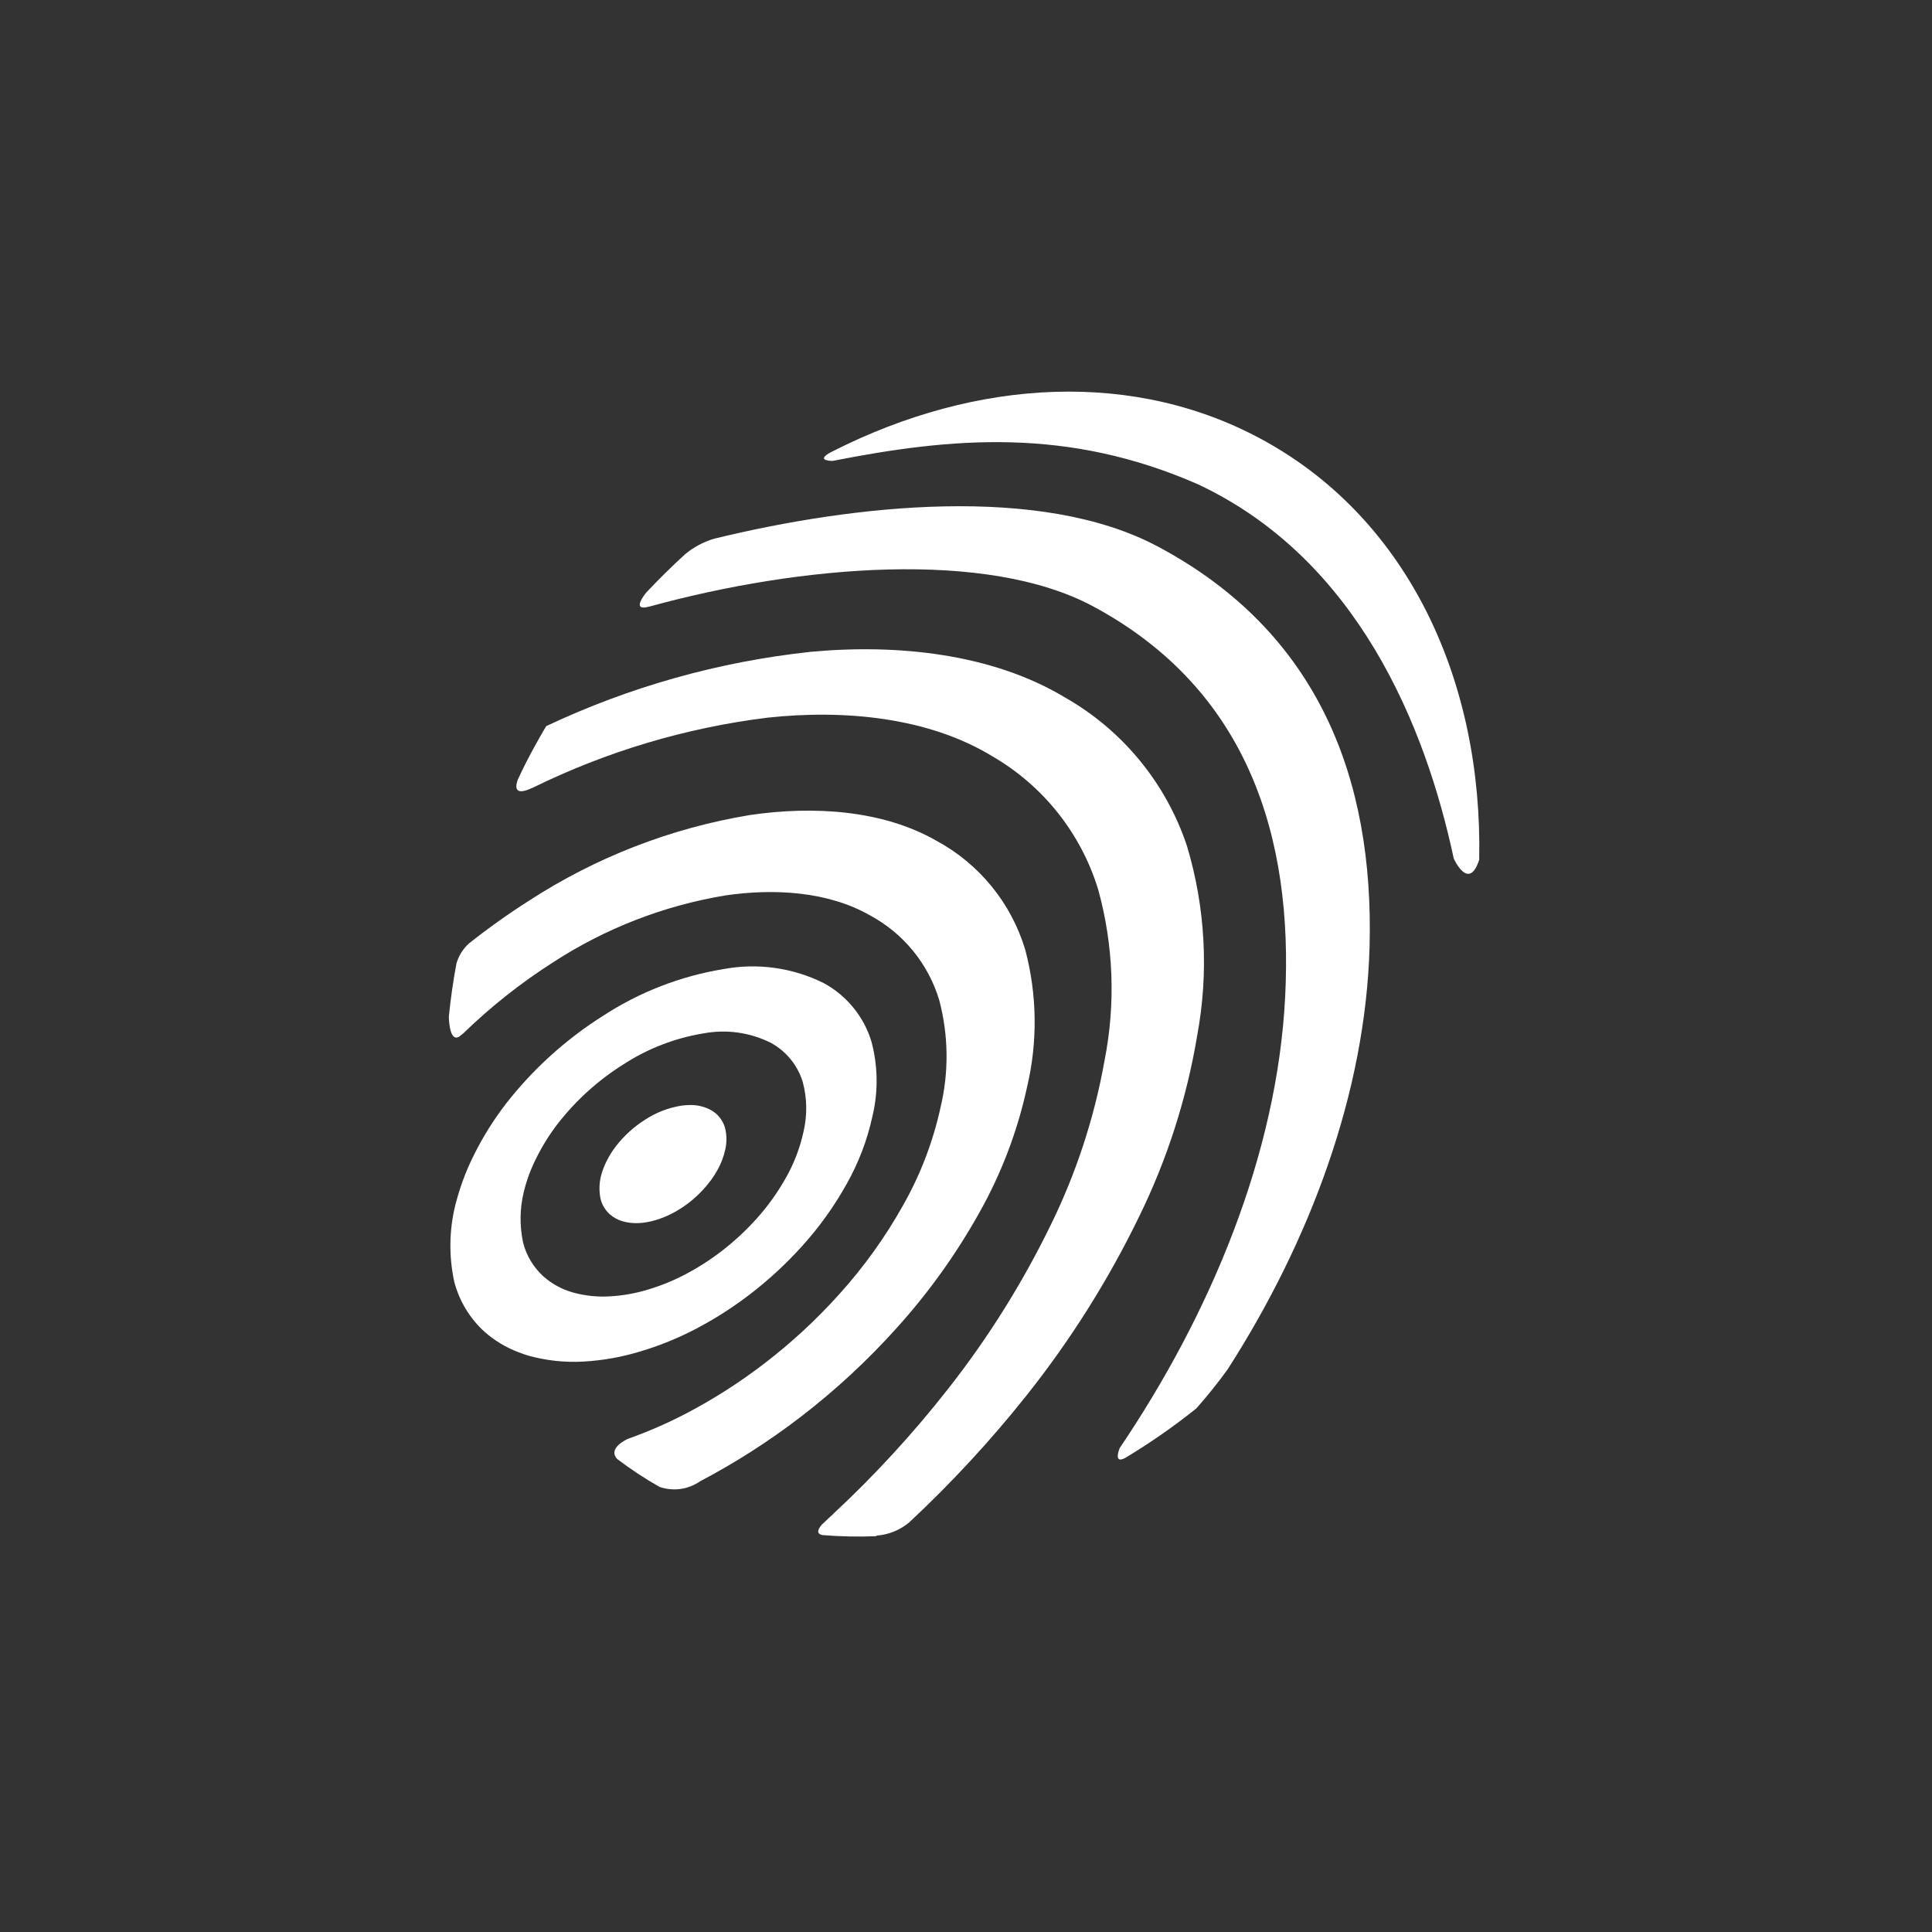
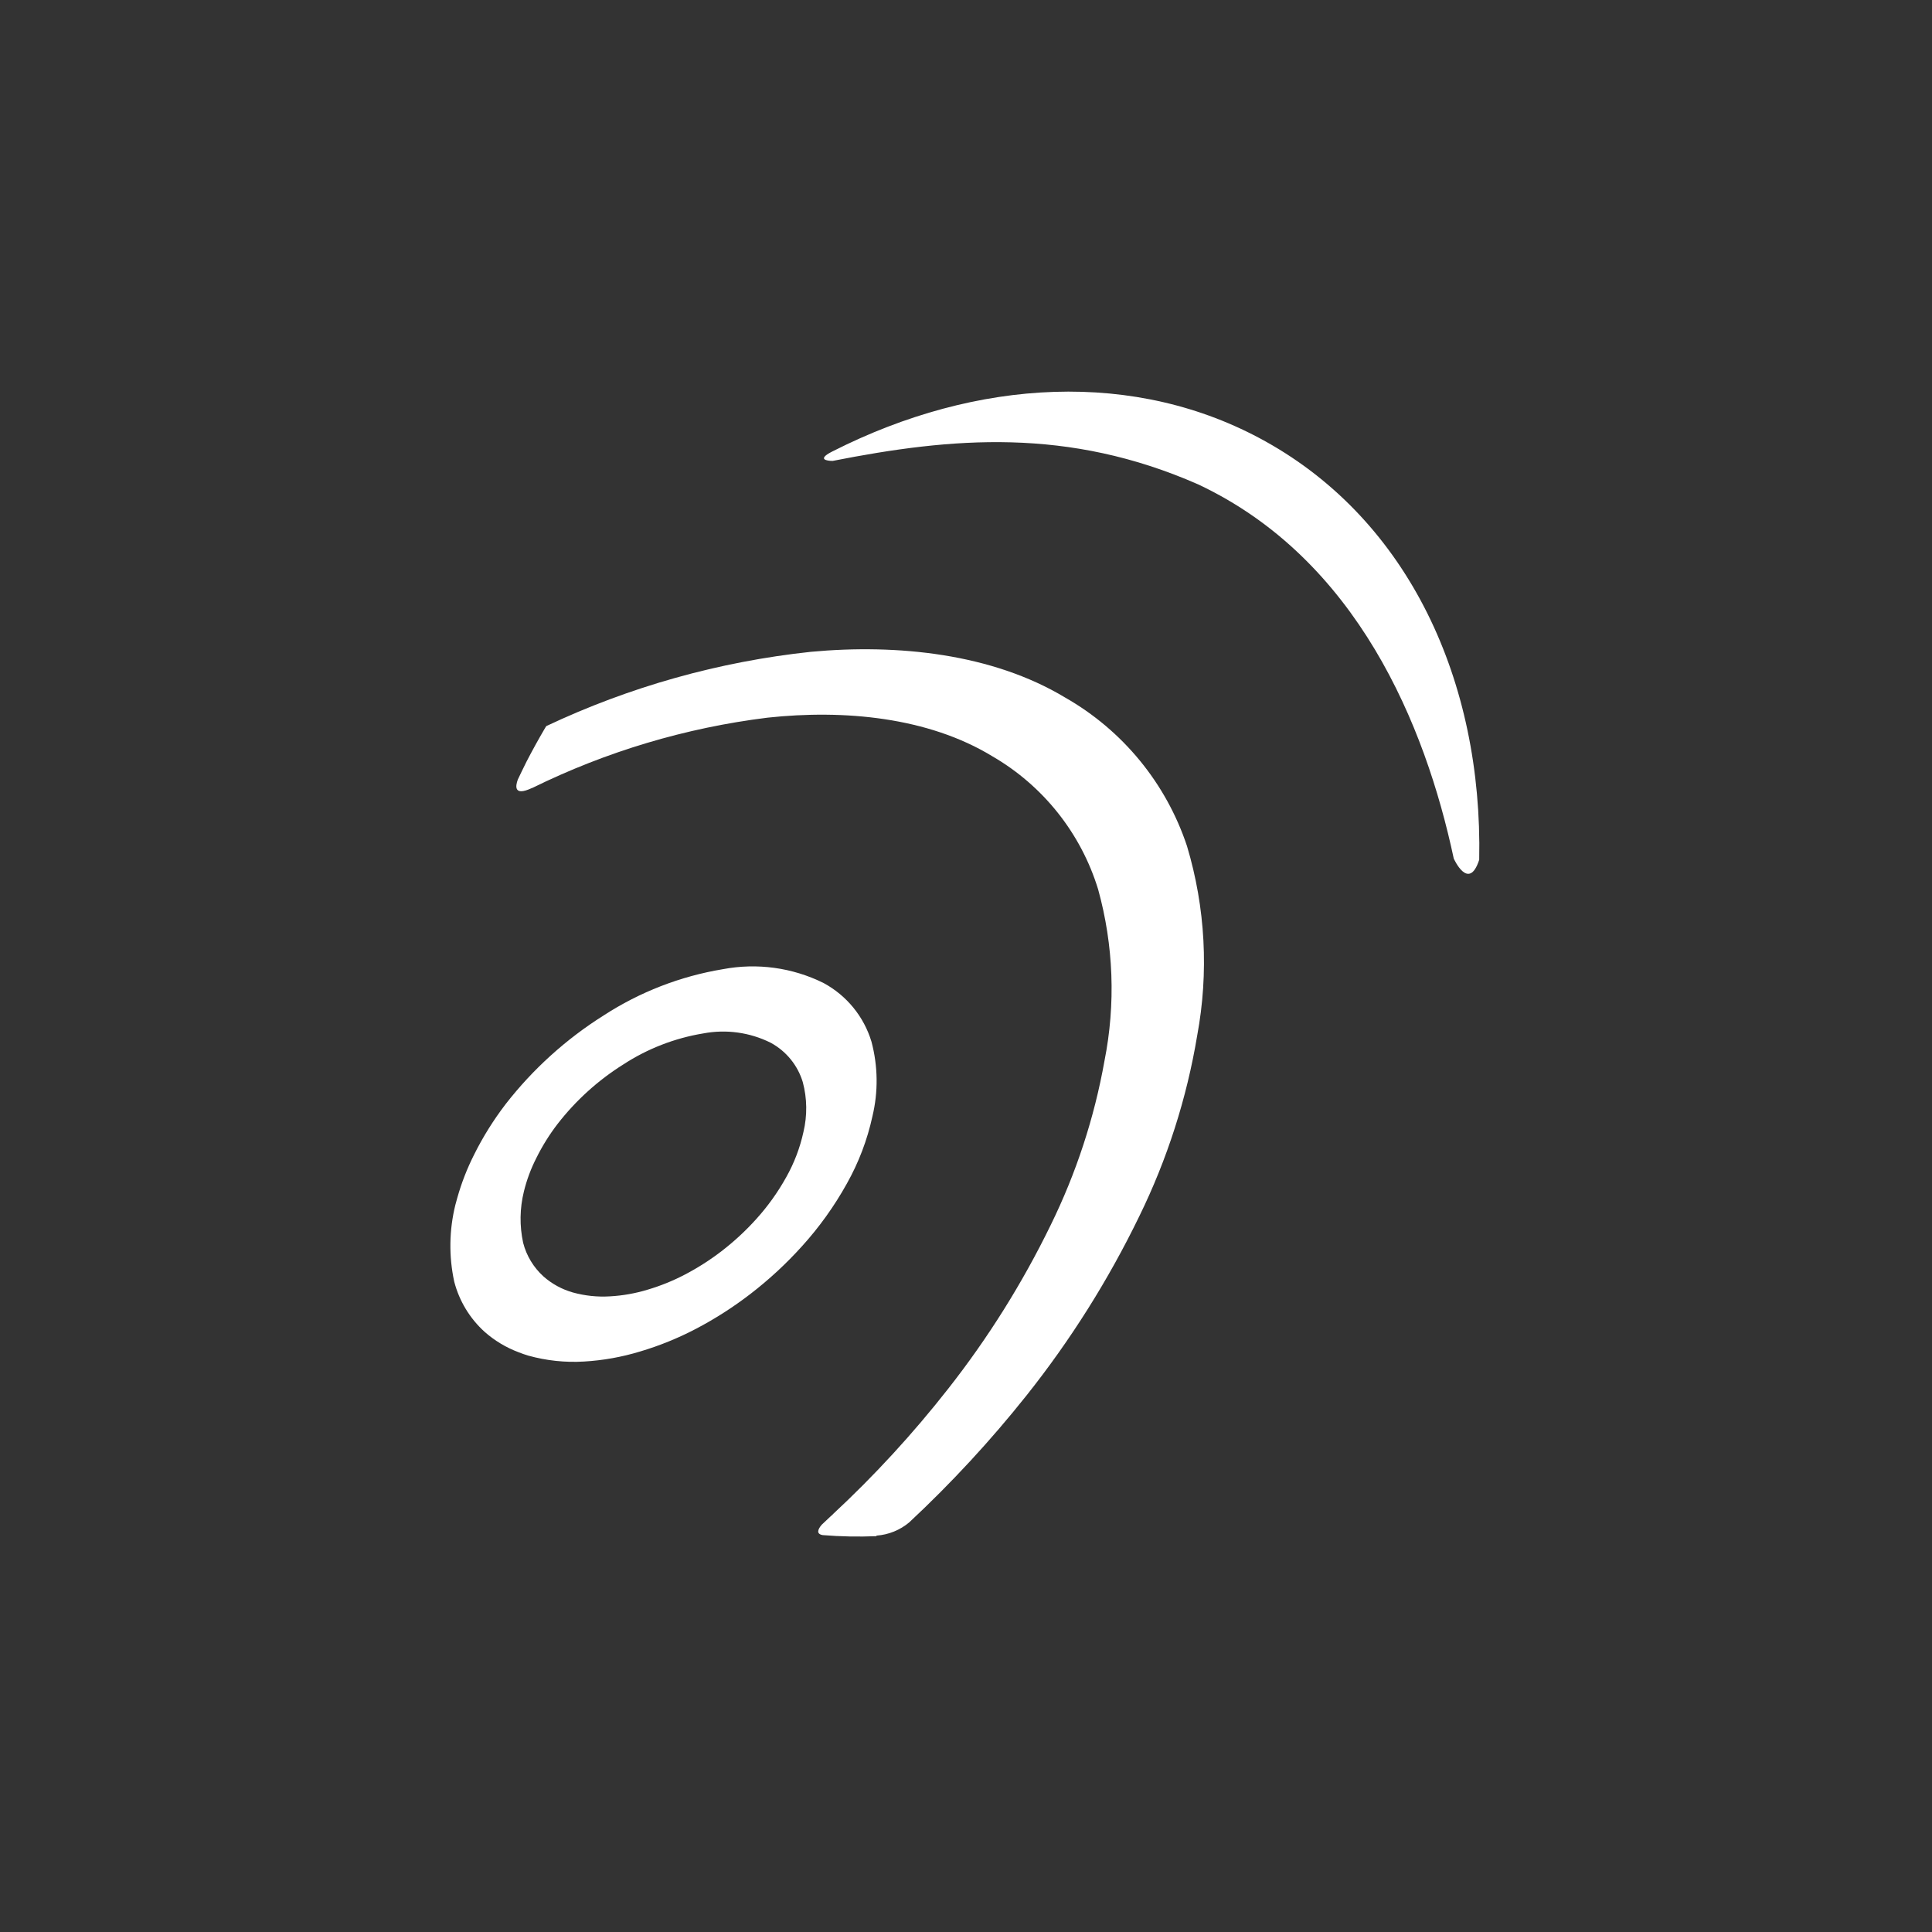
<svg xmlns="http://www.w3.org/2000/svg" width="74" height="74" viewBox="0 0 74 74" fill="none">
  <rect x="0" y="0" width="74" height="74" fill="#333333" stroke="none" />
  <g>
-     <path d="M34.336 50.875C35.558 49.524 36.622 48.039 37.51 46.449C38.352 44.953 38.967 43.339 39.333 41.662C39.75 39.919 39.727 38.1 39.267 36.369C38.728 34.583 37.504 33.084 35.862 32.2C33.791 31.014 31.123 30.864 28.722 31.218C25.703 31.717 22.819 32.836 20.254 34.504C19.459 35.011 18.69 35.559 17.952 36.144C17.729 36.351 17.567 36.614 17.482 36.905C17.356 37.585 17.26 38.261 17.192 38.934C17.192 38.942 17.192 38.95 17.192 38.963C17.199 39.206 17.256 40.033 17.68 39.632C17.7 39.613 17.722 39.596 17.745 39.58C18.8 38.556 19.956 37.642 21.195 36.852C23.19 35.556 25.43 34.687 27.777 34.298C29.643 34.023 31.716 34.14 33.325 35.062C34.602 35.749 35.554 36.913 35.973 38.301C36.331 39.647 36.349 41.06 36.025 42.415C35.74 43.719 35.263 44.973 34.607 46.135C33.918 47.372 33.091 48.526 32.141 49.576C31.272 50.543 30.315 51.428 29.284 52.219C28.344 52.942 27.343 53.582 26.293 54.133C25.571 54.51 24.823 54.836 24.055 55.109C24.055 55.109 23.246 55.458 23.641 55.884C24.156 56.275 24.697 56.632 25.26 56.951C25.517 57.04 25.792 57.068 26.062 57.031C26.332 56.994 26.589 56.893 26.813 56.738C28.163 56.028 29.45 55.205 30.66 54.276C31.987 53.258 33.218 52.119 34.336 50.875Z" fill="white" />
    <path d="M48.474 16.908C43.498 14.138 37.415 14.489 31.901 17.282L31.884 17.29C31.843 17.311 31.803 17.335 31.761 17.356C31.241 17.661 31.892 17.654 31.892 17.654C36.461 16.754 40.898 16.356 45.901 18.557C51.975 21.419 54.59 27.765 55.682 32.884C55.682 32.884 56.255 34.169 56.657 32.931C56.795 26.086 53.958 19.96 48.474 16.908Z" fill="white" />
-     <path d="M44.328 20.923C39.849 18.548 32.734 19.322 27.365 20.631C26.95 20.752 26.565 20.957 26.233 21.235C25.727 21.699 25.234 22.185 24.754 22.694C24.674 22.792 24.185 23.414 24.842 23.239C24.856 23.236 24.866 23.236 24.878 23.232C30.688 21.637 37.804 21.045 41.865 23.223C47.819 26.416 49.536 32.095 49.224 38.195C48.916 44.22 46.372 50.309 42.877 55.479L42.881 55.48C42.881 55.48 42.626 56.1 43.103 55.839C44.05 55.27 44.958 54.638 45.821 53.947C46.247 53.467 46.649 52.965 47.025 52.444C50.169 47.541 52.31 41.854 52.458 36.235C52.625 29.842 50.509 24.2 44.328 20.923Z" fill="white" />
-     <path d="M45.854 39.671C46.304 37.254 46.171 34.764 45.465 32.408C44.665 30.001 43.003 27.974 40.798 26.718C38.005 25.035 34.375 24.657 31.058 24.966C27.544 25.341 24.118 26.303 20.922 27.812C20.904 27.843 20.885 27.872 20.867 27.903C20.621 28.322 20.387 28.747 20.165 29.176C20.146 29.213 20.128 29.251 20.109 29.288C20.012 29.478 19.925 29.672 19.832 29.863C19.742 30.109 19.678 30.504 20.357 30.191C20.371 30.185 20.38 30.183 20.393 30.178C23.224 28.785 26.268 27.875 29.4 27.488C32.326 27.172 35.544 27.466 38.007 28.966C39.953 30.093 41.402 31.914 42.061 34.065C42.654 36.207 42.737 38.459 42.303 40.639C41.913 42.822 41.219 44.939 40.241 46.929C39.159 49.15 37.844 51.25 36.317 53.193C34.97 54.912 33.49 56.523 31.889 58.009L31.898 58.01C31.898 58.01 31.87 58.032 31.828 58.066C31.707 58.177 31.592 58.293 31.47 58.404C31.323 58.579 31.256 58.755 31.512 58.798C32.195 58.854 32.881 58.867 33.566 58.839L33.575 58.817C34.036 58.784 34.474 58.606 34.828 58.308C36.443 56.801 37.944 55.177 39.319 53.448C41.006 51.326 42.454 49.025 43.637 46.586C44.707 44.4 45.454 42.072 45.854 39.671Z" fill="white" />
+     <path d="M45.854 39.671C46.304 37.254 46.171 34.764 45.465 32.408C44.665 30.001 43.003 27.974 40.798 26.718C38.005 25.035 34.375 24.657 31.058 24.966C27.544 25.341 24.118 26.303 20.922 27.812C20.904 27.843 20.885 27.872 20.867 27.903C20.621 28.322 20.387 28.747 20.165 29.176C20.012 29.478 19.925 29.672 19.832 29.863C19.742 30.109 19.678 30.504 20.357 30.191C20.371 30.185 20.38 30.183 20.393 30.178C23.224 28.785 26.268 27.875 29.4 27.488C32.326 27.172 35.544 27.466 38.007 28.966C39.953 30.093 41.402 31.914 42.061 34.065C42.654 36.207 42.737 38.459 42.303 40.639C41.913 42.822 41.219 44.939 40.241 46.929C39.159 49.15 37.844 51.25 36.317 53.193C34.97 54.912 33.49 56.523 31.889 58.009L31.898 58.01C31.898 58.01 31.87 58.032 31.828 58.066C31.707 58.177 31.592 58.293 31.47 58.404C31.323 58.579 31.256 58.755 31.512 58.798C32.195 58.854 32.881 58.867 33.566 58.839L33.575 58.817C34.036 58.784 34.474 58.606 34.828 58.308C36.443 56.801 37.944 55.177 39.319 53.448C41.006 51.326 42.454 49.025 43.637 46.586C44.707 44.4 45.454 42.072 45.854 39.671Z" fill="white" />
    <path d="M21.937 49.503C21.523 49.385 21.14 49.176 20.817 48.891C20.437 48.547 20.166 48.1 20.038 47.604C19.897 46.954 19.907 46.28 20.067 45.635C20.176 45.189 20.337 44.758 20.546 44.349C20.774 43.889 21.047 43.452 21.36 43.045C22.058 42.147 22.908 41.377 23.872 40.772C24.799 40.168 25.842 39.763 26.934 39.583C27.811 39.416 28.717 39.541 29.516 39.938C30.11 40.258 30.553 40.8 30.748 41.446C30.916 42.072 30.924 42.73 30.773 43.361C30.64 43.967 30.418 44.55 30.113 45.091C29.793 45.667 29.408 46.205 28.965 46.694C28.561 47.143 28.116 47.554 27.636 47.923C27.199 48.259 26.733 48.557 26.245 48.813C25.787 49.054 25.306 49.249 24.81 49.396C24.341 49.539 23.856 49.626 23.366 49.653C22.885 49.683 22.402 49.632 21.937 49.503ZM26.66 50.895C27.389 50.513 28.083 50.068 28.735 49.567C29.452 49.016 30.116 48.402 30.721 47.73C31.381 47.002 31.955 46.2 32.433 45.341C32.887 44.534 33.219 43.664 33.416 42.758C33.642 41.818 33.629 40.836 33.38 39.901C33.09 38.938 32.429 38.129 31.543 37.651C30.35 37.059 28.997 36.874 27.689 37.122C26.059 37.392 24.504 37.996 23.119 38.895C21.682 39.8 20.413 40.947 19.37 42.287C18.904 42.895 18.497 43.546 18.156 44.232C17.889 44.761 17.674 45.315 17.514 45.885C17.49 45.973 17.464 46.059 17.441 46.151C17.203 47.115 17.188 48.12 17.398 49.09C17.59 49.83 17.994 50.498 18.561 51.012C18.943 51.349 19.383 51.613 19.86 51.793C19.983 51.84 20.105 51.886 20.233 51.923C20.927 52.116 21.648 52.193 22.366 52.15C23.096 52.108 23.819 51.978 24.519 51.765C25.259 51.545 25.976 51.254 26.66 50.895Z" fill="white" />
-     <path d="M25.756 46.471C25.974 46.357 26.181 46.225 26.376 46.075C26.59 45.91 26.789 45.725 26.97 45.524C27.167 45.307 27.339 45.068 27.482 44.812C27.618 44.57 27.717 44.309 27.777 44.038C27.844 43.756 27.84 43.462 27.765 43.181C27.722 43.039 27.651 42.906 27.557 42.791C27.463 42.676 27.347 42.58 27.215 42.51C26.957 42.374 26.666 42.311 26.374 42.326C26.277 42.329 26.181 42.337 26.085 42.351C25.597 42.432 25.131 42.612 24.717 42.881C24.287 43.153 23.908 43.496 23.595 43.897C23.455 44.078 23.334 44.273 23.232 44.478C23.139 44.661 23.067 44.854 23.017 45.053C22.947 45.341 22.943 45.641 23.006 45.931C23.063 46.153 23.184 46.353 23.353 46.507C23.497 46.634 23.669 46.728 23.854 46.78C24.055 46.836 24.264 46.859 24.473 46.847C24.691 46.835 24.906 46.796 25.114 46.732C25.336 46.667 25.551 46.579 25.756 46.471Z" fill="white" />
  </g>
  <defs>
    <filter id="filter0_b_7401_22607" x="-16.731" y="-16.731" width="107.314" height="107.314" filterUnits="userSpaceOnUse" color-interpolation-filters="sRGB">
      <feFlood flood-opacity="0" result="BackgroundImageFix" />
      <feGaussianBlur in="BackgroundImageFix" stdDeviation="8.365" />
      <feComposite in2="SourceAlpha" operator="in" result="effect1_backgroundBlur_7401_22607" />
      <feBlend mode="normal" in="SourceGraphic" in2="effect1_backgroundBlur_7401_22607" result="shape" />
    </filter>
    <linearGradient id="paint0_linear_7401_22607" x1="24.359" y1="-6.891" x2="58.91" y2="93.152" gradientUnits="userSpaceOnUse">
      <stop stop-color="white" />
      <stop offset="1" stop-color="white" stop-opacity="0" />
    </linearGradient>
  </defs>
</svg>